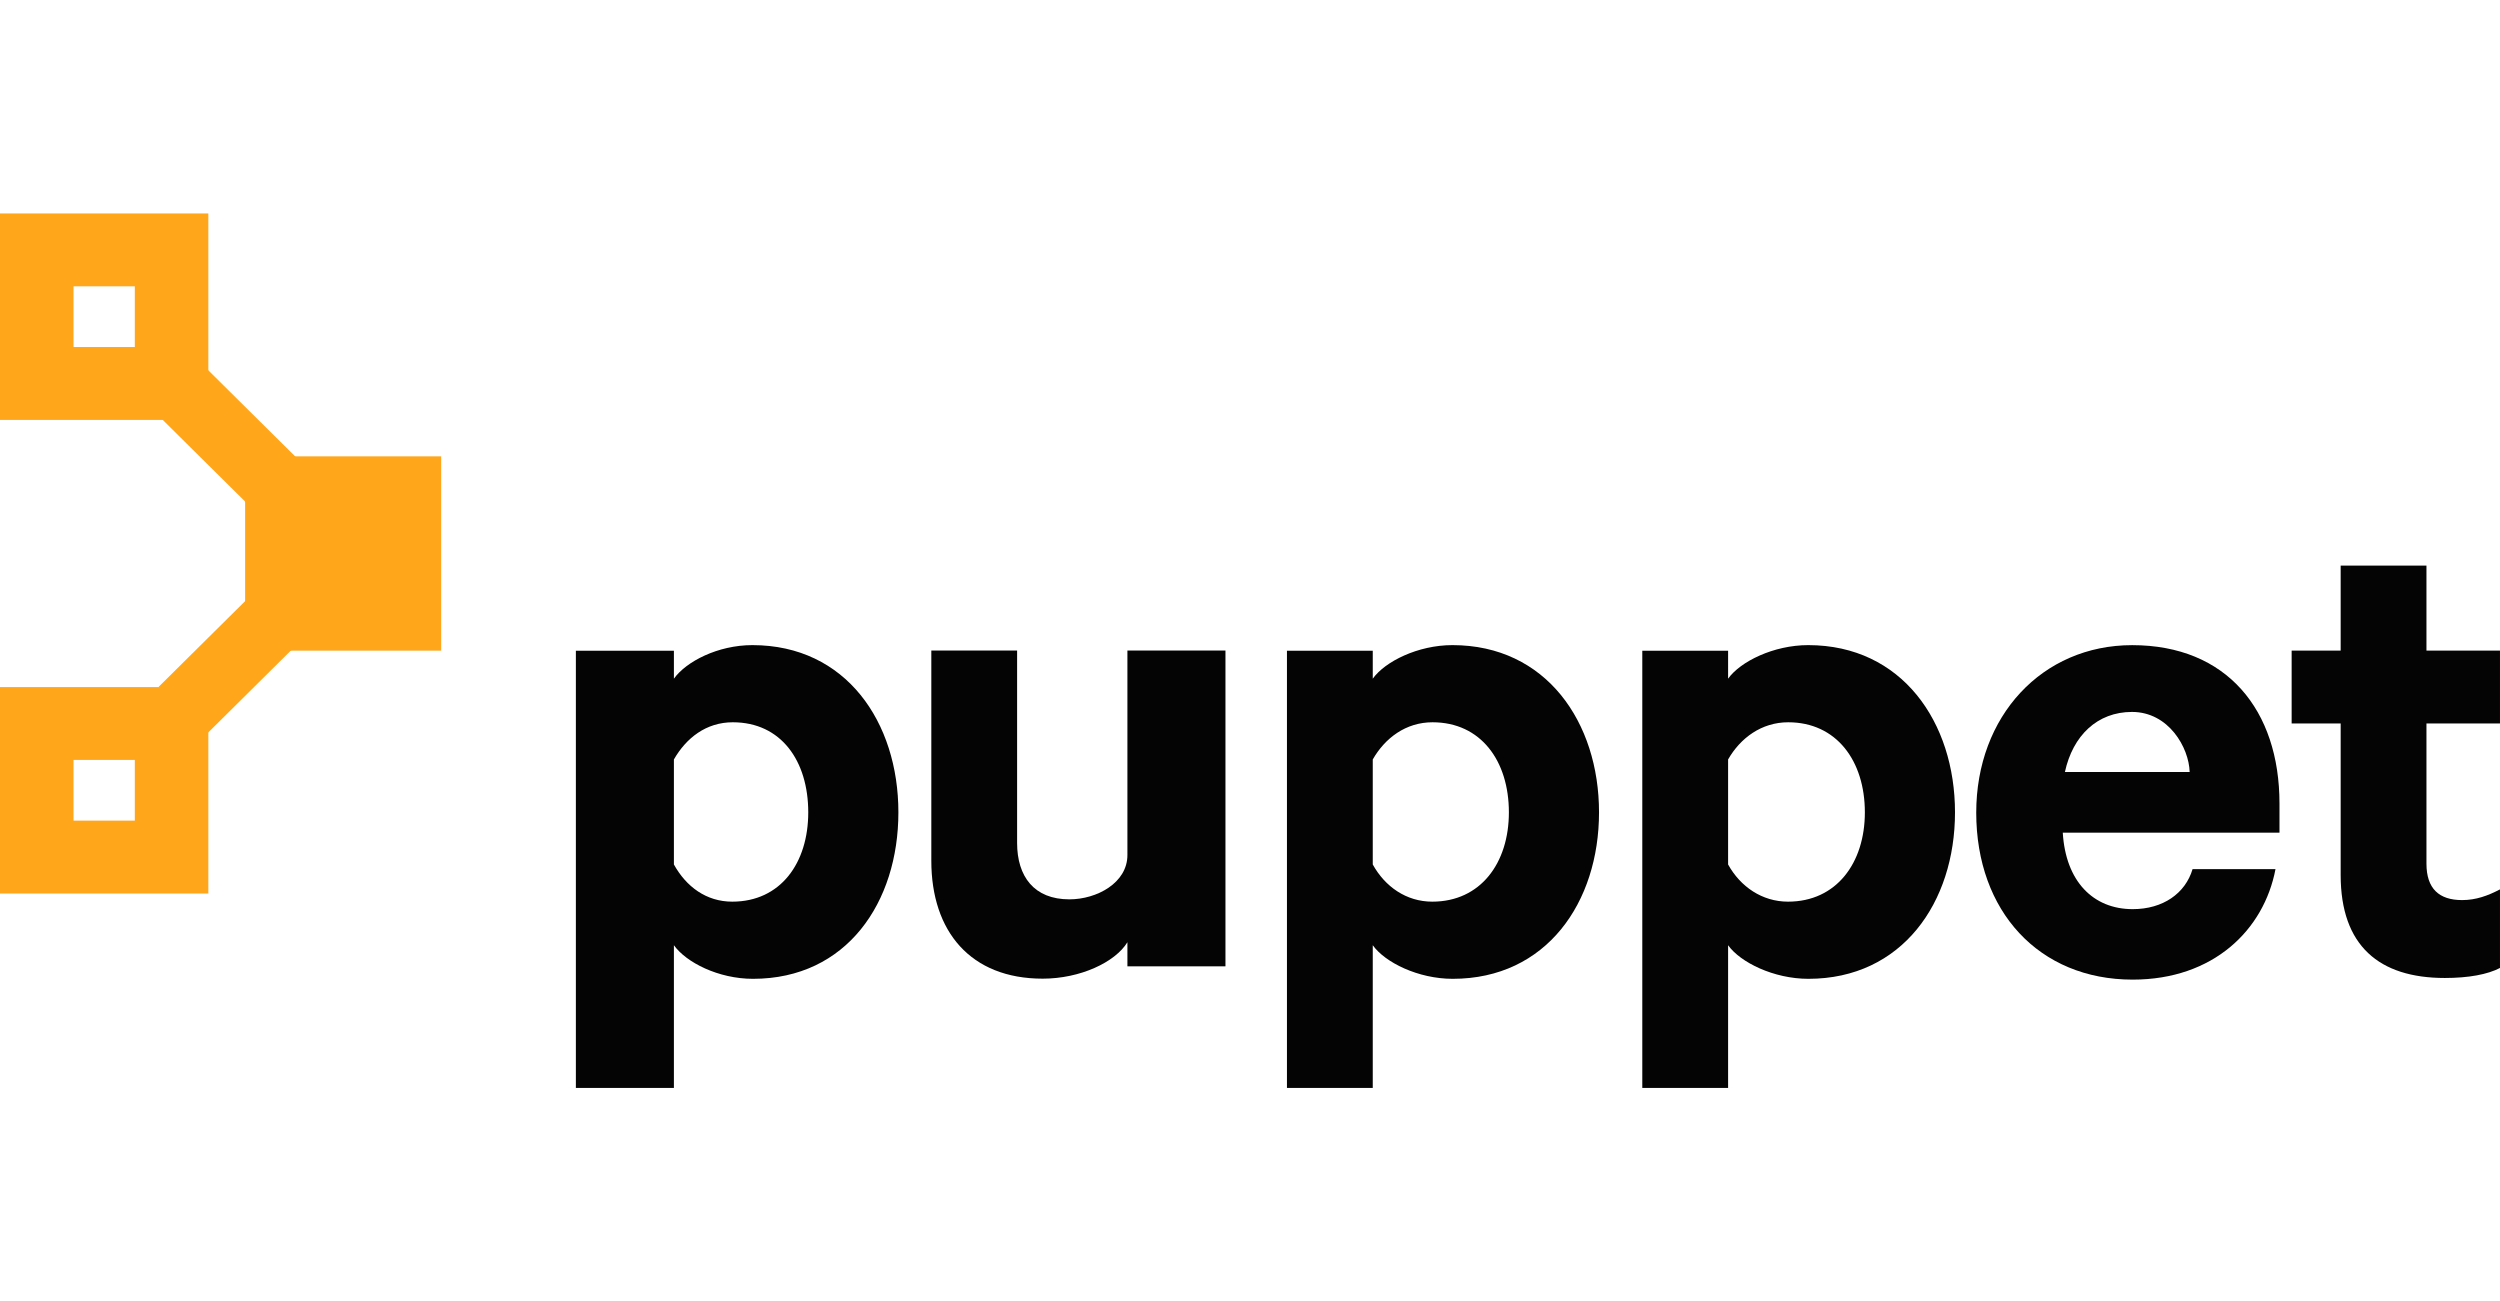
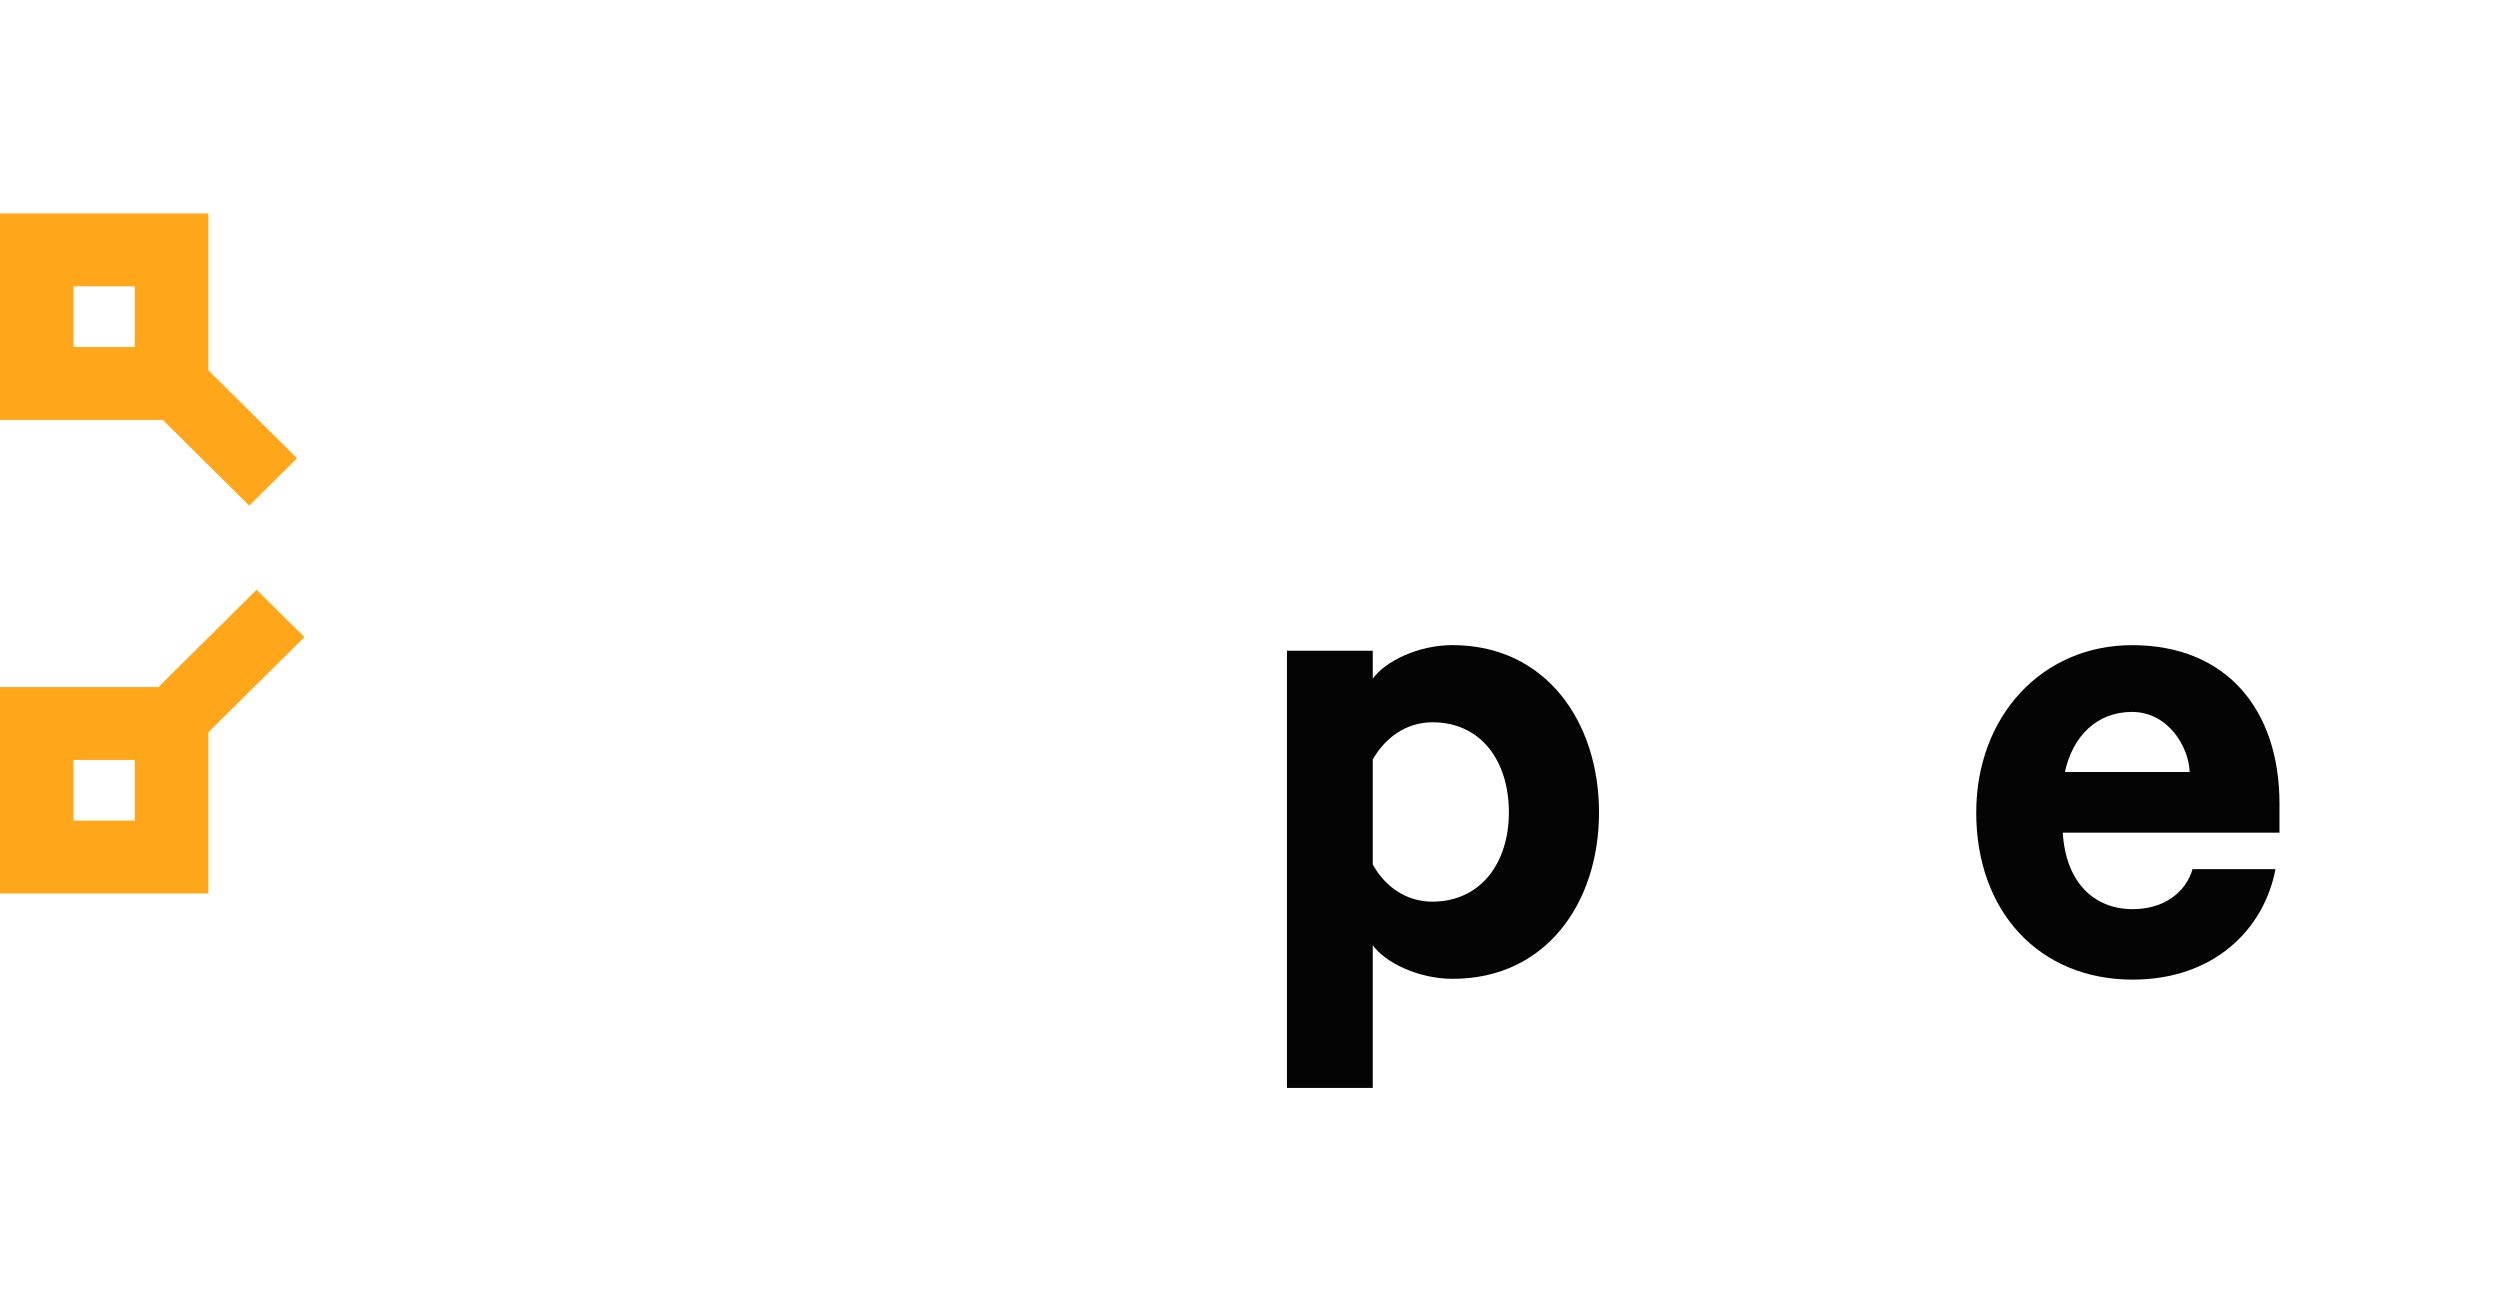
<svg xmlns="http://www.w3.org/2000/svg" width="146" height="76" viewBox="0 0 146 76" fill="none">
-   <path d="M39.356 63.534H33.631V38.002H39.356V39.635C40.073 38.635 41.92 37.675 43.941 37.675C49.417 37.675 52.466 42.181 52.466 47.441C52.466 52.698 49.448 57.163 43.975 57.163C41.952 57.163 40.073 56.204 39.356 55.201V63.534ZM39.356 50.486C40.073 51.78 41.245 52.657 42.762 52.657C45.584 52.657 47.202 50.403 47.202 47.441C47.202 44.436 45.617 42.181 42.796 42.181C41.237 42.181 40.073 43.1 39.356 44.352V50.486Z" fill="#040404" />
-   <path d="M71.567 56.433H65.841V55.026C65.125 56.195 63.085 57.154 60.894 57.154C56.682 57.154 54.389 54.401 54.389 50.27V37.993H59.399V49.225C59.399 51.187 60.388 52.522 62.452 52.522C64.052 52.522 65.841 51.562 65.841 49.935V37.993H71.567V56.433Z" fill="#040404" />
  <path d="M80.169 63.534H75.158V38.002H80.169V39.635C80.885 38.635 82.802 37.675 84.823 37.675C90.298 37.675 93.383 42.181 93.383 47.441C93.383 52.698 90.313 57.163 84.838 57.163C82.817 57.163 80.885 56.204 80.169 55.201V63.534ZM80.169 50.486C80.885 51.78 82.128 52.657 83.644 52.657C86.465 52.657 88.119 50.403 88.119 47.441C88.119 44.436 86.482 42.181 83.66 42.181C82.102 42.181 80.885 43.1 80.169 44.352V50.486Z" fill="#040404" />
-   <path d="M100.921 63.534H95.91V38.002H100.921V39.635C101.637 38.635 103.578 37.675 105.599 37.675C111.075 37.675 114.172 42.181 114.172 47.441C114.172 52.698 111.084 57.163 105.609 57.163C103.588 57.163 101.637 56.204 100.921 55.201V63.534ZM100.921 50.486C101.637 51.78 102.905 52.657 104.42 52.657C107.241 52.657 108.908 50.403 108.908 47.441C108.908 44.436 107.253 42.181 104.431 42.181C102.873 42.181 101.637 43.1 100.921 44.352V50.486Z" fill="#040404" />
  <path d="M132.889 50.756C132.215 54.303 129.266 57.21 124.549 57.21C119.075 57.21 115.412 53.216 115.412 47.458C115.412 41.823 119.255 37.677 124.519 37.677C130.037 37.677 133.122 41.461 133.122 46.927V48.628H120.466C120.634 51.465 122.235 53.094 124.549 53.094C126.32 53.094 127.624 52.175 128.046 50.756H132.889ZM120.591 45.083H127.876C127.835 43.665 126.656 41.577 124.508 41.577C122.487 41.577 121.054 42.955 120.591 45.083Z" fill="#040404" />
-   <path d="M136.695 42.25H133.832V37.995H136.695V33.03H141.705V37.995H145.999V42.25H141.705V50.437C141.705 51.897 142.441 52.565 143.788 52.565C144.589 52.565 145.283 52.315 145.999 51.94V56.529C145.283 56.905 144.169 57.114 142.778 57.114C138.947 57.114 136.695 55.237 136.695 51.104V42.25Z" fill="#040404" />
-   <path d="M25.765 26.651H14.315V37.997H25.765V26.651Z" fill="#FFA61A" />
  <path d="M7.873 47.925H4.294V44.379H7.873V47.925ZM12.167 40.126H0V52.182H12.167V40.126Z" fill="#FFA61A" />
  <path d="M14.556 29.528L7.326 22.364L10.118 19.598L17.347 26.762L14.556 29.528Z" fill="#FFA61A" />
  <path d="M12.055 42.879L9.264 40.113L14.985 34.443L17.777 37.209L12.055 42.879Z" fill="#FFA61A" />
  <path d="M7.873 20.267H4.294V16.721H7.873V20.267ZM12.167 12.466H0V24.523H12.167V12.466Z" fill="#FFA61A" />
</svg>